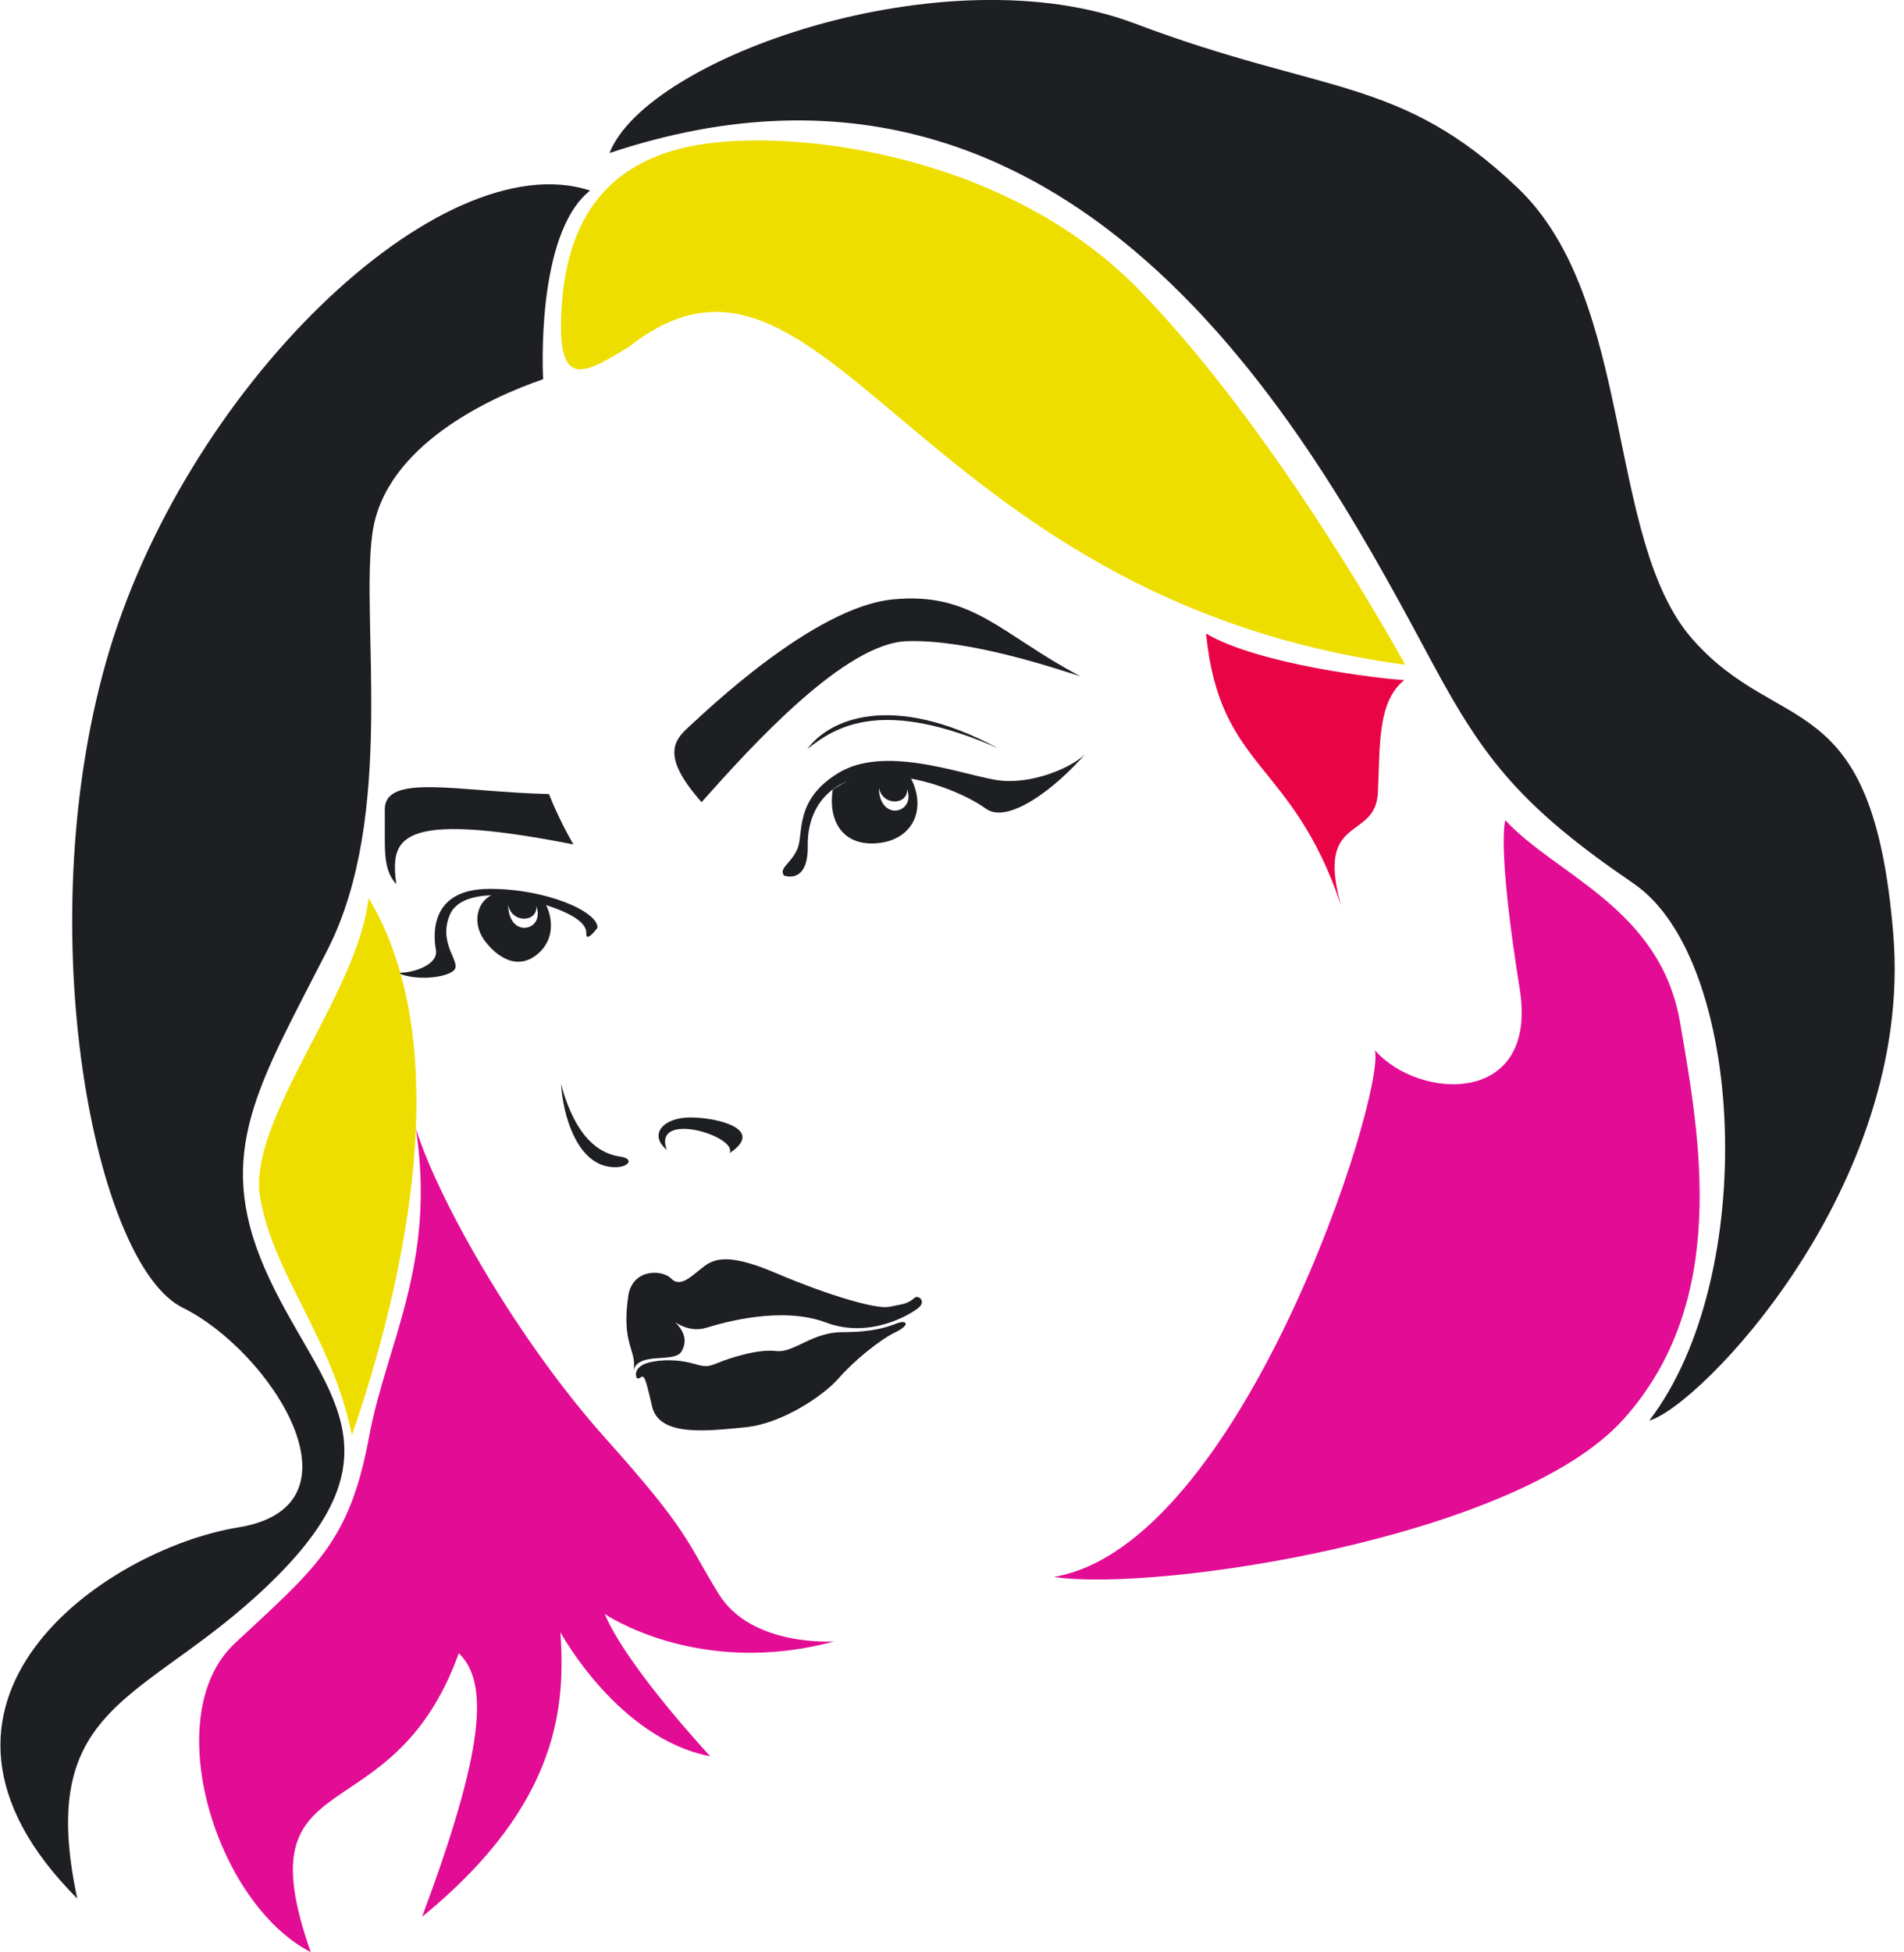
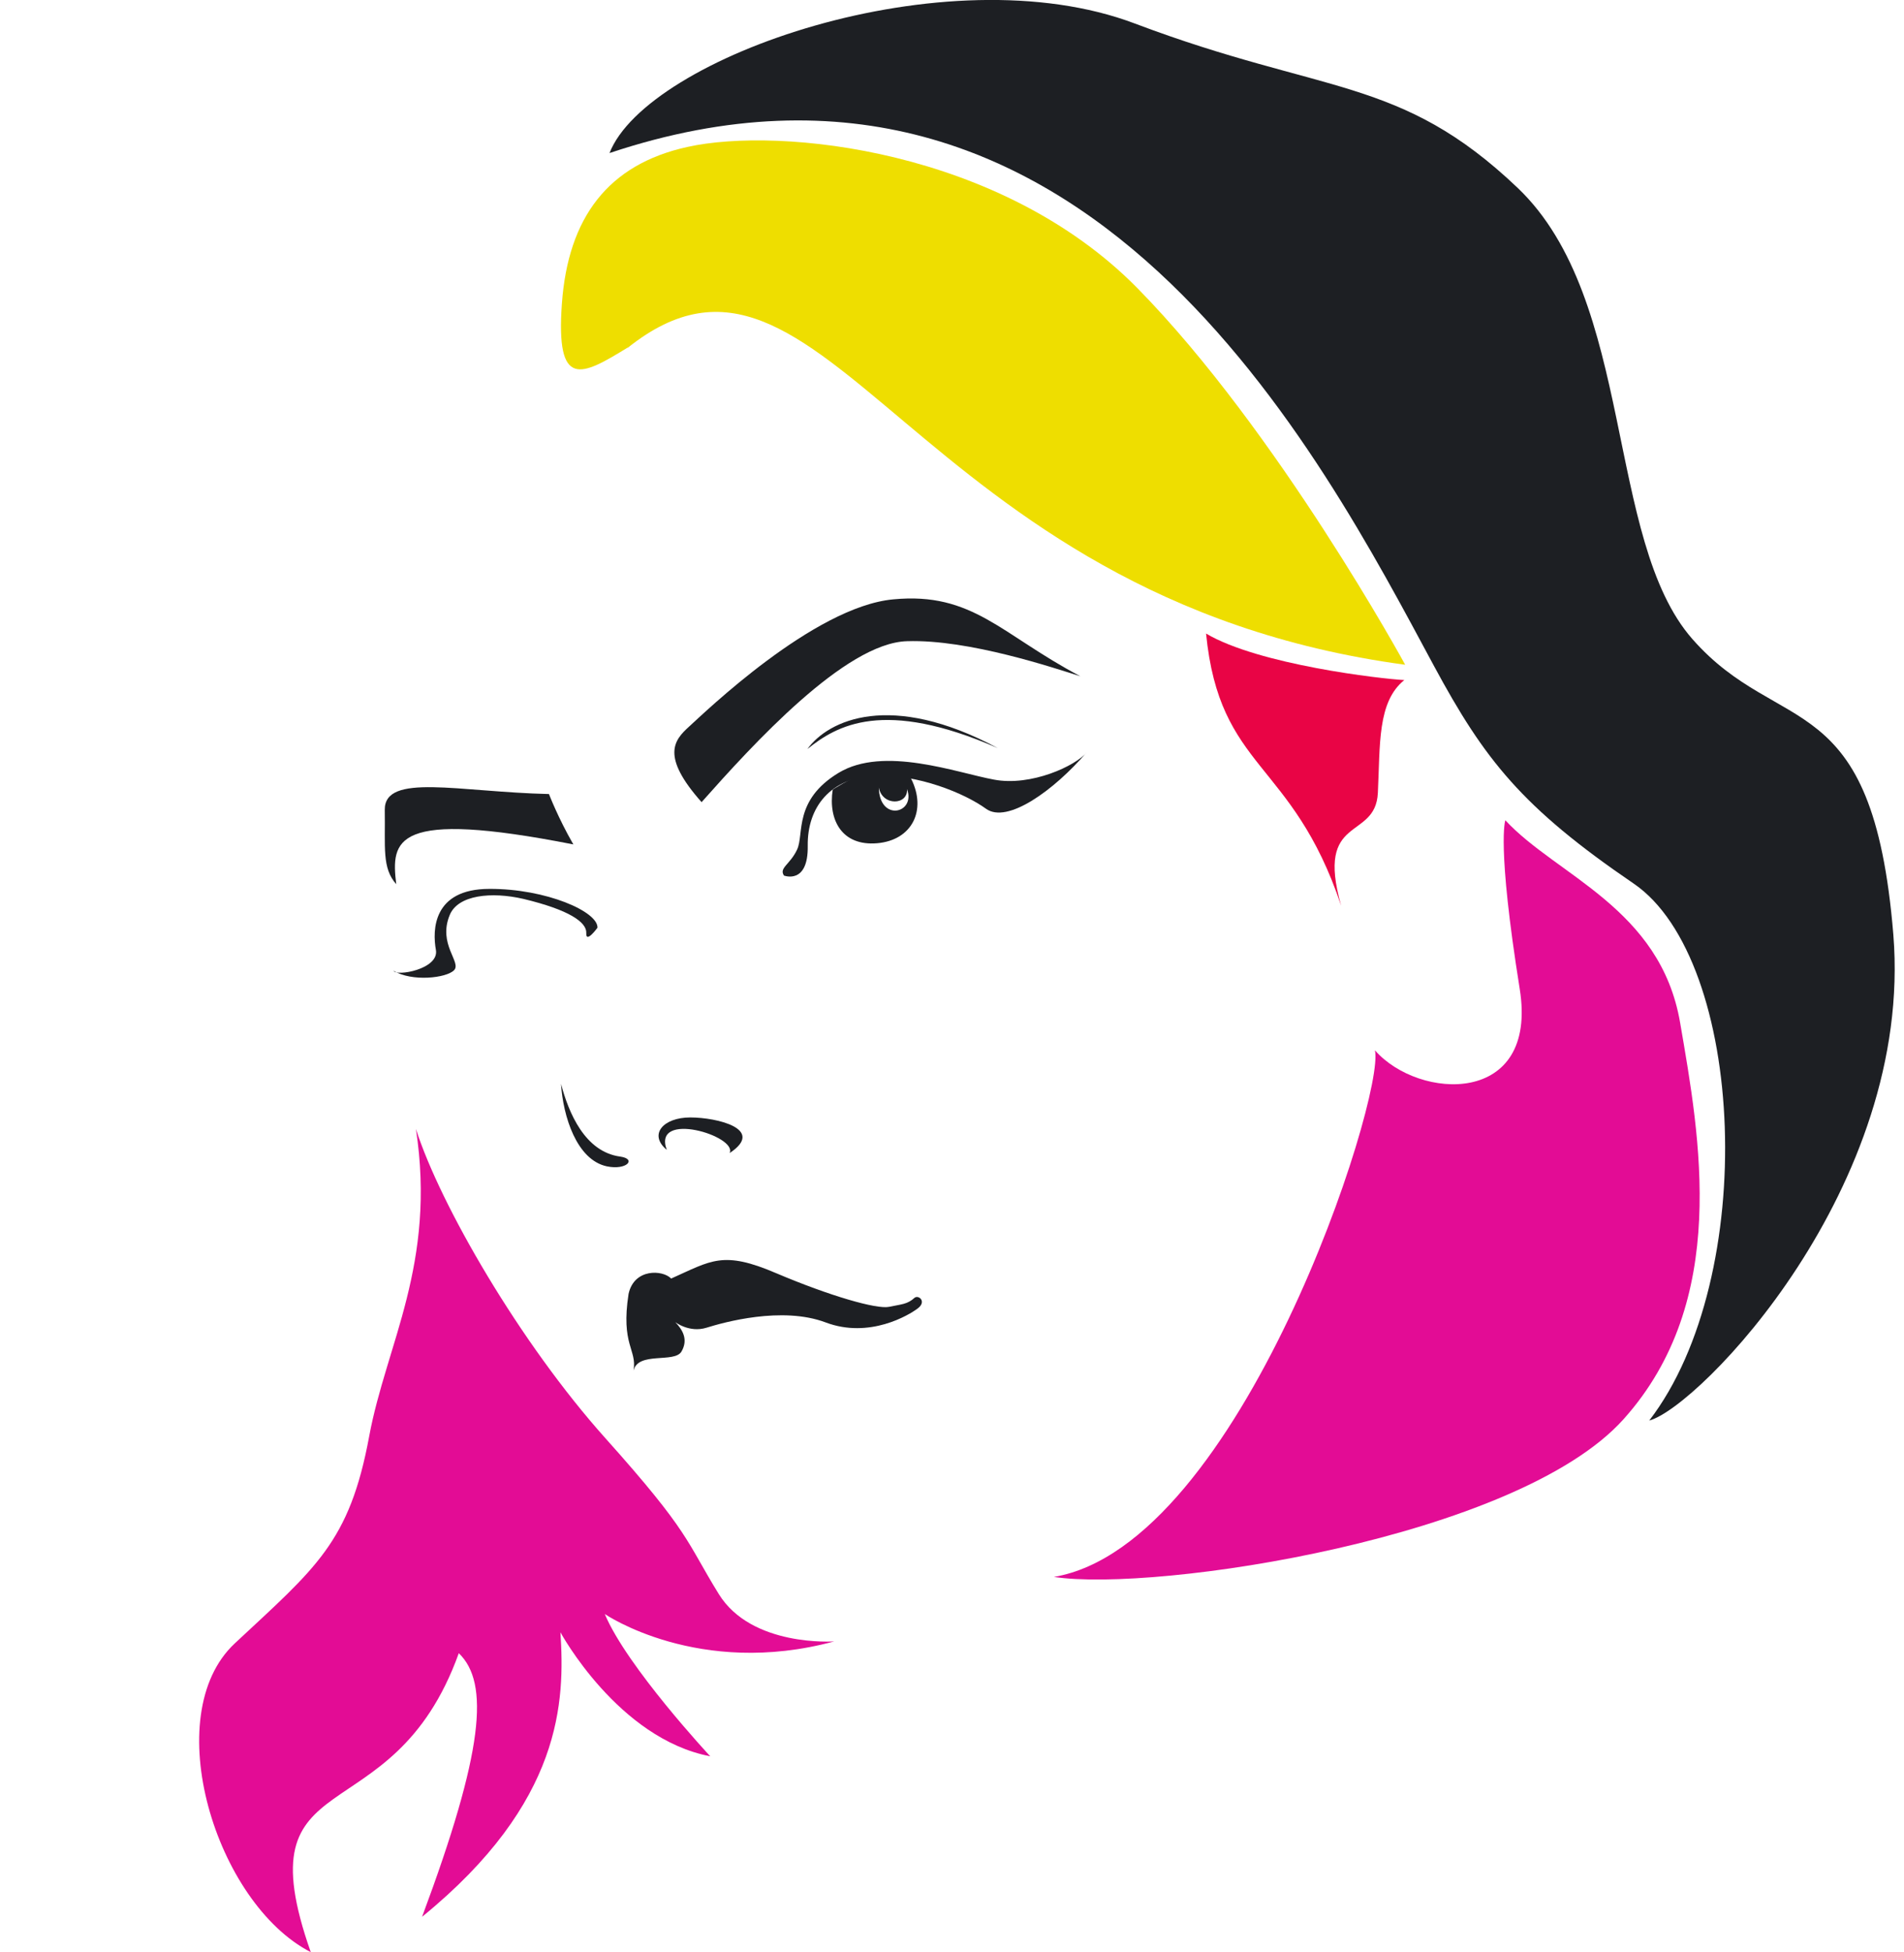
<svg xmlns="http://www.w3.org/2000/svg" width="201" height="206" viewBox="0 0 201 206" fill="none">
  <path d="M74.078 84.632C79.411 78.633 89.209 67.848 95.752 67.662C102.295 67.444 111.349 70.521 114.047 71.36C105.706 66.978 102.698 62.44 94.295 63.248C85.892 64.025 74.295 75.276 72.744 76.675C71.163 78.105 69.737 79.783 74.078 84.663" fill="#1D1F23" />
  <path d="M60.527 89.107C58.915 86.31 57.953 83.792 57.953 83.792C48.465 83.575 40.558 81.523 40.62 85.471C40.682 89.418 40.31 91.594 41.829 93.303C41.271 88.641 41.55 85.377 60.527 89.107Z" fill="#1D1F23" />
  <path d="M70.388 121.337C68.434 119.721 70.016 117.919 72.868 117.919C75.721 117.919 80.837 119.162 77.023 121.679C77.891 119.877 68.837 117.142 70.388 121.337Z" fill="#1D1F23" />
  <path d="M59.225 114.375C60.031 117.421 61.736 121.555 65.489 122.052C67.225 122.301 66.171 123.513 64.062 123.078C60.868 122.394 59.442 117.794 59.225 114.375Z" fill="#1D1F23" />
  <path d="M82.791 92.433C82.171 91.594 83.411 91.252 84.155 89.635C84.899 88.019 83.752 84.445 88.527 81.555C93.302 78.664 101.023 81.555 104.93 82.269C108.837 83.015 113.581 80.809 114.729 79.379C111.256 83.419 106.326 86.963 104.093 85.346C101.861 83.73 96.899 81.648 92.279 81.865C87.69 82.083 85.209 85.16 85.271 89.263C85.333 93.365 82.791 92.402 82.791 92.402" fill="#1D1F23" />
  <path d="M85.24 79.037C87.442 75.991 94.015 72.883 105.333 78.944C93.271 73.66 88.341 76.551 85.24 79.037Z" fill="#1D1F23" />
  <path d="M92.775 83.109C93.147 85.098 95.876 84.973 95.752 83.264C96.713 85.844 92.837 86.776 92.775 83.109ZM96.186 82.207C94.543 78.882 87.907 83.326 87.907 83.326C87.411 86.558 88.899 89.294 92.589 88.983C96.279 88.672 97.86 85.502 96.186 82.176" fill="#1D1F23" />
  <path d="M63.07 97.934C63.225 96.225 57.644 93.769 51.659 93.8C45.675 93.8 45.644 98.183 46.016 100.234C46.388 102.285 41.798 103.062 41.55 102.441C43.473 103.622 47.132 103.218 47.938 102.378C48.744 101.539 46.202 99.643 47.473 96.566C48.341 94.422 51.907 94.08 55.256 94.857C60.062 96.007 61.954 97.312 61.892 98.462C61.83 99.612 63.07 97.903 63.07 97.903" fill="#1D1F23" />
-   <path d="M53.644 95.479C54.016 97.468 56.744 97.343 56.62 95.634C57.581 98.214 53.706 99.146 53.644 95.479ZM57.24 94.857C56.62 94.329 52.62 94.204 52.62 94.204C50.326 94.702 49.767 97.312 51.101 99.177C52.434 101.011 54.729 102.565 56.93 100.514C59.132 98.462 57.83 95.385 57.209 94.888" fill="#1D1F23" />
-   <path d="M66.884 144.585C67.256 142.41 65.519 141.912 66.357 136.536C66.946 133.832 69.954 133.987 70.853 134.919C71.752 135.852 72.837 134.826 73.954 133.925C75.101 133.024 76.31 131.936 81.954 134.36C87.597 136.753 92.558 138.183 93.861 137.903C95.163 137.623 95.783 137.654 96.558 136.94C96.992 136.629 97.829 137.344 96.899 138.059C95.969 138.773 91.783 141.291 87.163 139.55C82.543 137.81 76.372 139.55 74.574 140.11C72.775 140.669 71.287 139.519 71.287 139.519C72.062 140.327 72.682 141.353 71.938 142.627C71.194 143.871 67.38 142.596 66.884 144.616" fill="#1D1F23" />
-   <path d="M67.132 145.021C67.132 144.679 67.349 143.964 68.93 143.684C70.512 143.404 72.062 143.56 73.333 143.933C74.605 144.306 74.853 144.181 75.814 143.808C76.744 143.404 79.969 142.317 81.892 142.565C83.814 142.814 85.674 140.576 88.93 140.576C92.186 140.576 93.612 140.048 94.698 139.644C95.783 139.24 96.124 139.83 94.481 140.607C92.868 141.384 90.078 143.653 88.527 145.456C86.946 147.258 82.574 150.242 78.667 150.615C74.76 150.988 69.582 151.672 68.837 148.408C68.093 145.145 68 145.083 67.566 145.393C67.132 145.673 67.132 145.052 67.132 145.052" fill="#1D1F23" />
-   <path d="M57.302 40.031C51.752 41.927 40.589 47.056 39.318 56.255C38.016 65.455 41.83 85.999 34.574 100.234C27.318 114.469 22.605 121.555 27.938 133.832C33.271 146.108 43.008 152.324 29.52 166.062C16.031 179.799 3.566 178.867 8.155 200.343C-12.496 179.644 11.163 163.451 25.147 161.182C39.132 158.913 28.558 142.565 19.287 137.996C10.016 133.428 3.132 98.462 11.163 69.962C19.256 41.212 46.388 14.918 62.295 20.109C56.465 24.709 57.333 40 57.333 40" fill="#1D1F23" />
-   <path d="M38.915 94.702C37.83 104.927 26.015 118.198 27.473 126.435C28.93 134.671 35.101 141.229 37.147 151.454C42.605 135.696 48.403 110.521 38.884 94.702" fill="#EEDE00" />
+   <path d="M66.884 144.585C67.256 142.41 65.519 141.912 66.357 136.536C66.946 133.832 69.954 133.987 70.853 134.919C75.101 133.024 76.31 131.936 81.954 134.36C87.597 136.753 92.558 138.183 93.861 137.903C95.163 137.623 95.783 137.654 96.558 136.94C96.992 136.629 97.829 137.344 96.899 138.059C95.969 138.773 91.783 141.291 87.163 139.55C82.543 137.81 76.372 139.55 74.574 140.11C72.775 140.669 71.287 139.519 71.287 139.519C72.062 140.327 72.682 141.353 71.938 142.627C71.194 143.871 67.38 142.596 66.884 144.616" fill="#1D1F23" />
  <path d="M43.907 119.131C46.481 127.18 54.915 141.726 63.907 151.765C72.899 161.804 72.403 162.581 75.876 168.206C79.349 173.832 88.062 173.21 88.062 173.21C73.736 177.095 63.845 170.32 63.845 170.32C66.171 175.883 74.977 185.332 74.977 185.332C65.24 183.467 59.163 172.247 59.163 172.247C59.628 179.457 59.442 190.149 44.558 202.27C51.07 184.803 51.69 177.593 48.434 174.454C41.333 194.189 25.488 185.207 32.806 206C22.76 200.841 16.682 181.011 24.775 173.428C33.333 165.44 36.899 162.798 38.977 151.547C40.775 141.85 46.078 133.396 43.907 119.131Z" fill="#E30C95" />
  <path d="M66.263 36.675C61.364 39.69 58.667 41.119 59.318 32.044C59.969 22.937 64.217 17.343 72.558 15.509C82.326 13.333 105.643 15.758 120.062 30.396C134.884 45.47 148.341 70.148 148.341 70.148C96.093 63.124 87.101 20.078 66.263 36.706" fill="#EEDE00" />
  <path d="M127.318 66.854C132.868 70.148 145.829 71.64 148.248 71.764C145.395 74.064 145.705 78.571 145.457 83.668C145.209 88.765 138.822 85.844 141.581 95.572C136.403 80.125 128.744 81.337 127.318 66.823" fill="#E90445" />
  <path d="M64.341 16.162C68.279 6.03 99.845 -5.066 119.814 2.486C139.814 10.039 147.783 7.988 160.217 19.829C172.651 31.671 169.426 56.939 178.667 67.444C187.907 77.949 197.706 72.044 199.876 98.649C202.016 125.253 179.349 148.502 174.109 149.9C185.768 134.733 184.248 101.291 172.465 93.241C160.651 85.191 156.713 80.156 151.38 70.272C139.504 48.237 114.605 -0.591 64.403 16.131" fill="#1D1F23" />
  <path d="M158.915 86.558C164.31 92.402 175.287 95.82 177.364 107.911C179.442 120.001 182.636 137.25 171.38 149.776C160.124 162.301 122.046 168.051 111.256 166.404C131.008 163.078 146.263 115.681 145.147 110.832C149.767 116.116 162.418 116.769 160.434 104.368C157.984 89.045 158.915 86.558 158.915 86.558Z" fill="#E30C95" />
</svg>